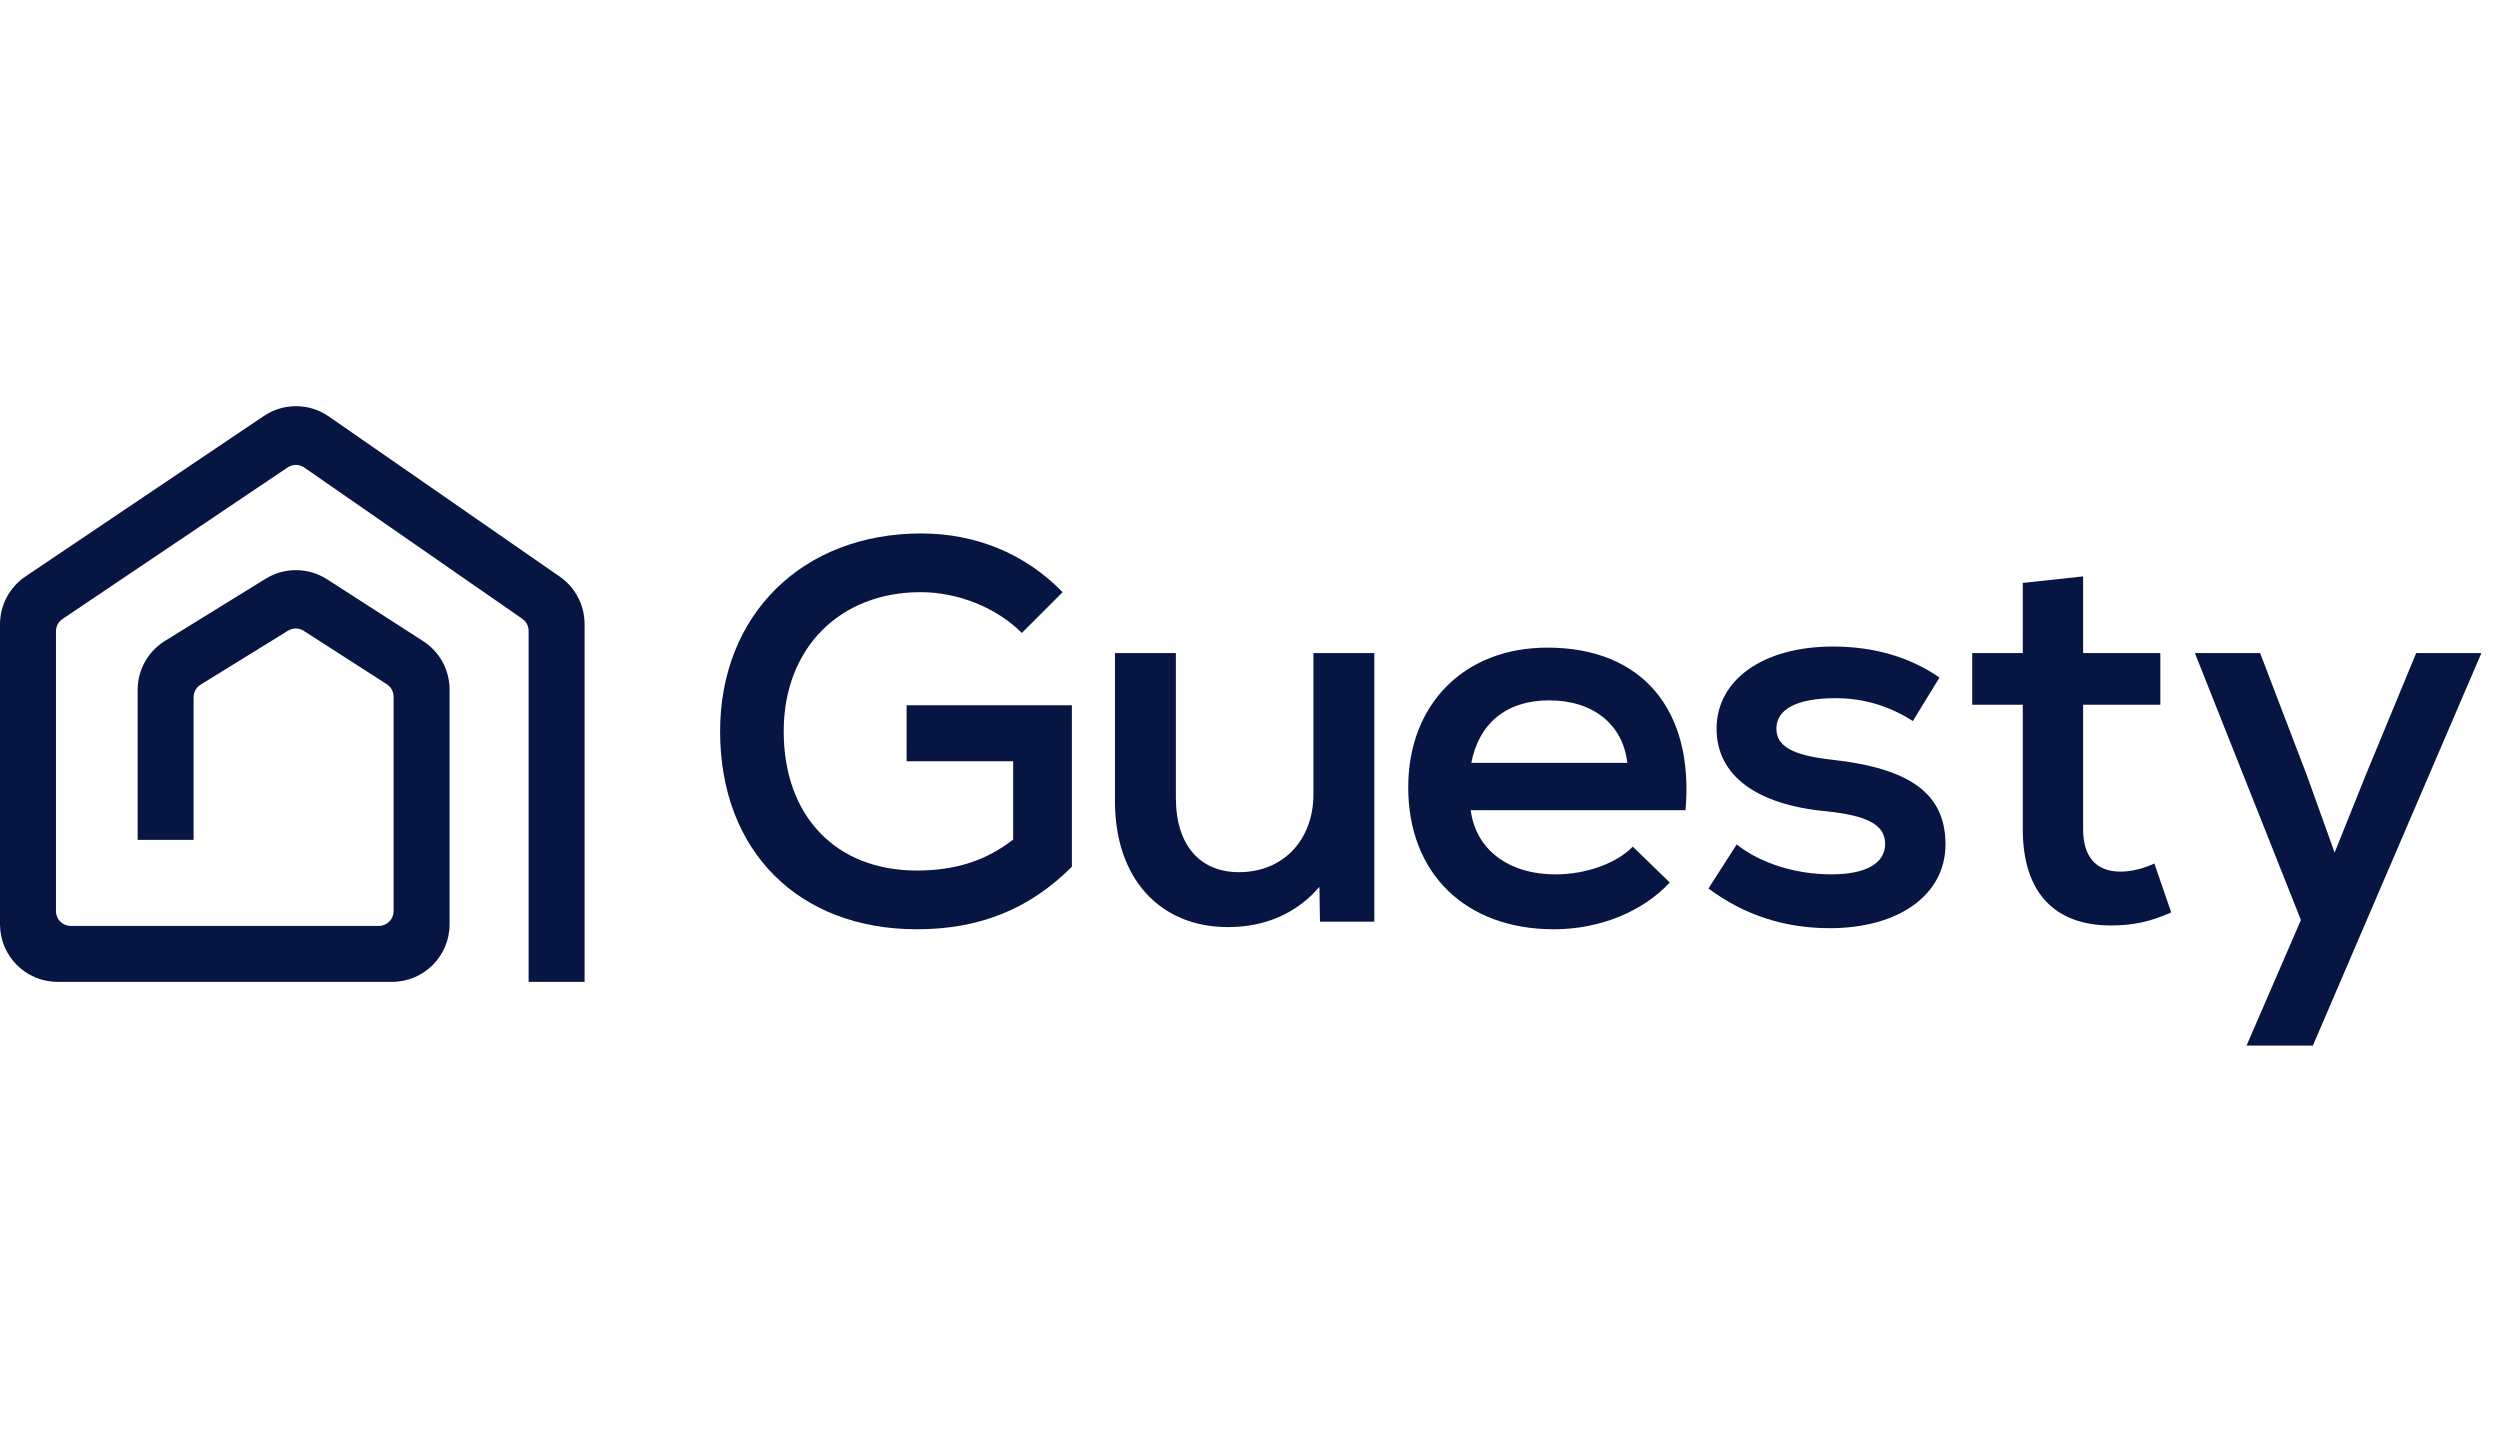
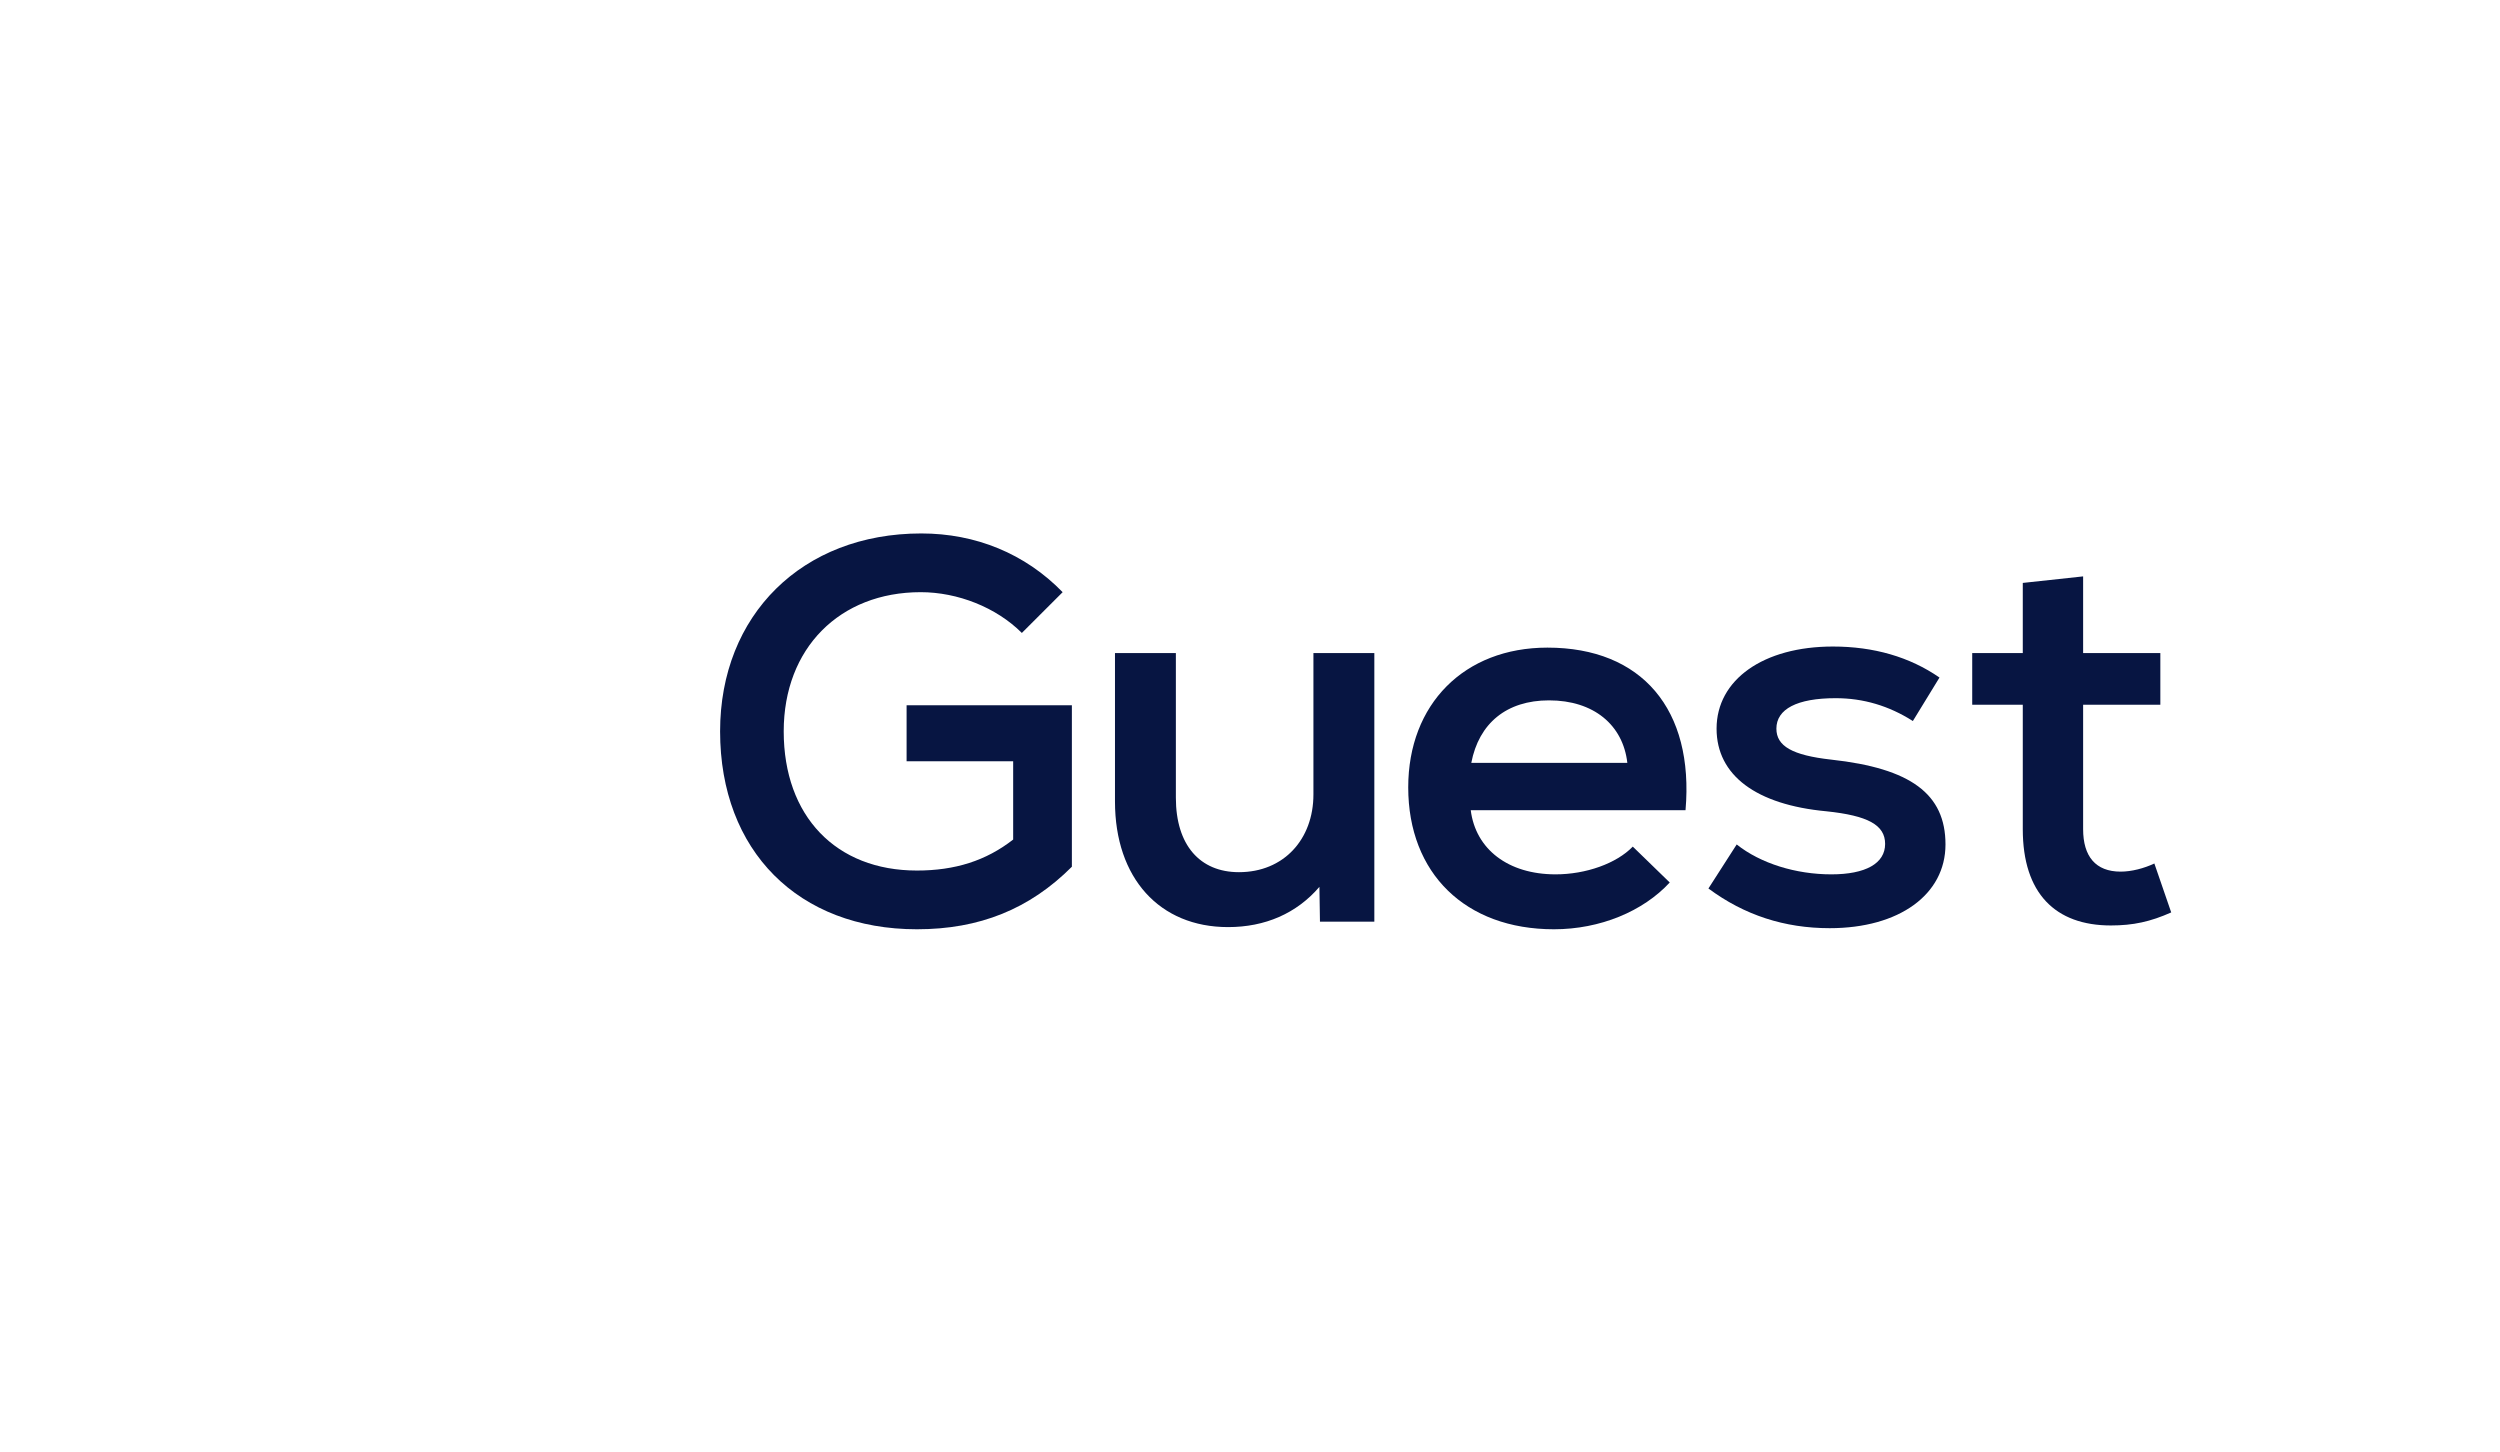
<svg xmlns="http://www.w3.org/2000/svg" width="124" height="72" viewBox="0 0 124 72" fill="none">
  <g clip-path="url(#clip0_462_15435)">
    <path d="M45.479 46.092C39.6 46.092 35.717 42.209 35.717 36.275C35.717 30.504 39.789 26.459 45.695 26.459C48.392 26.459 50.846 27.457 52.707 29.372L50.684 31.394C49.417 30.127 47.502 29.372 45.668 29.372C41.65 29.372 38.872 32.149 38.872 36.275C38.872 40.483 41.461 43.179 45.479 43.179C47.367 43.179 48.904 42.694 50.253 41.642V37.759H44.967V34.981H53.165V42.99C51.062 45.094 48.581 46.092 45.479 46.092Z" fill="#071542" />
    <path d="M60.912 45.984C57.514 45.984 55.303 43.557 55.303 39.755V32.392H58.323V39.566C58.323 41.912 59.51 43.26 61.452 43.26C63.663 43.26 65.146 41.642 65.146 39.404V32.392H68.167V45.715H65.47L65.443 43.988C64.31 45.31 62.746 45.984 60.912 45.984Z" fill="#071542" />
    <path d="M77.075 46.092C72.679 46.092 69.848 43.314 69.848 39.053C69.848 34.927 72.625 32.122 76.752 32.122C81.444 32.122 84.033 35.197 83.602 40.186H72.949C73.192 42.127 74.81 43.368 77.156 43.368C78.666 43.368 80.177 42.828 80.986 41.992L82.819 43.772C81.498 45.202 79.368 46.092 77.075 46.092ZM72.976 37.839H80.716C80.5 35.952 79.044 34.738 76.832 34.738C74.729 34.738 73.354 35.871 72.976 37.839Z" fill="#071542" />
    <path d="M90.752 46.038C88.513 46.038 86.518 45.391 84.738 44.069L86.14 41.885C87.327 42.829 89.08 43.368 90.833 43.368C92.532 43.368 93.502 42.829 93.502 41.858C93.502 40.914 92.639 40.455 90.59 40.24C87.111 39.916 85.142 38.46 85.142 36.141C85.142 33.713 87.462 32.068 90.913 32.068C92.936 32.068 94.716 32.581 96.199 33.606L94.878 35.763C93.691 35.008 92.424 34.63 91.048 34.63C89.134 34.63 88.109 35.17 88.109 36.141C88.109 37.004 88.891 37.462 90.833 37.678C94.77 38.109 96.496 39.377 96.496 41.885C96.496 44.366 94.204 46.038 90.752 46.038Z" fill="#071542" />
    <path d="M104.699 45.903C101.948 45.903 100.33 44.312 100.33 41.13V34.954H97.822V32.392H100.33V28.913L103.323 28.589V32.392H107.153V34.954H103.323V41.13C103.323 42.478 103.944 43.233 105.184 43.233C105.723 43.233 106.344 43.071 106.856 42.829L107.692 45.256C106.667 45.714 105.804 45.903 104.699 45.903Z" fill="#071542" />
-     <path d="M111.428 51.863L114.125 45.633L108.866 32.392H112.102L114.422 38.46L115.797 42.289L117.334 38.46L119.842 32.392H123.078L114.718 51.863H111.428Z" fill="#071542" />
-     <path d="M16.309 20.656C15.342 19.985 14.062 19.977 13.085 20.634L12.716 20.882C12.716 20.883 12.715 20.883 12.715 20.883L1.55 28.399C1.55 28.4 1.549 28.4 1.549 28.4L1.262 28.594C0.473 29.125 0 30.013 0 30.964V45.844C0 47.422 1.279 48.701 2.857 48.701H19.442C21.02 48.701 22.299 47.422 22.299 45.844V34.201C22.299 33.229 21.805 32.324 20.987 31.798L16.223 28.733C15.297 28.138 14.112 28.127 13.176 28.705L8.183 31.788C7.34 32.308 6.827 33.228 6.827 34.219V41.657H9.602V34.583C9.602 34.329 9.734 34.092 9.95 33.958L9.951 33.958L14.284 31.283C14.524 31.134 14.829 31.137 15.067 31.29L19.187 33.94C19.396 34.075 19.523 34.308 19.523 34.557V45.191C19.523 45.597 19.194 45.926 18.789 45.926H3.51C3.104 45.926 2.776 45.597 2.776 45.191V31.311C2.776 31.067 2.897 30.839 3.1 30.702L14.265 23.186C14.516 23.017 14.845 23.019 15.093 23.191L25.903 30.689C25.904 30.689 25.904 30.689 25.904 30.69C26.102 30.827 26.219 31.052 26.219 31.293V48.701H28.995V30.951C28.995 30.014 28.536 29.137 27.766 28.603L27.487 28.41C27.486 28.409 27.486 28.409 27.485 28.408L16.309 20.656Z" fill="#071542" />
  </g>
  <defs>
    <clipPath id="clip0_462_15435">
      <rect width="123.102" height="32" fill="white" transform="translate(0 20)" />
    </clipPath>
  </defs>
</svg>